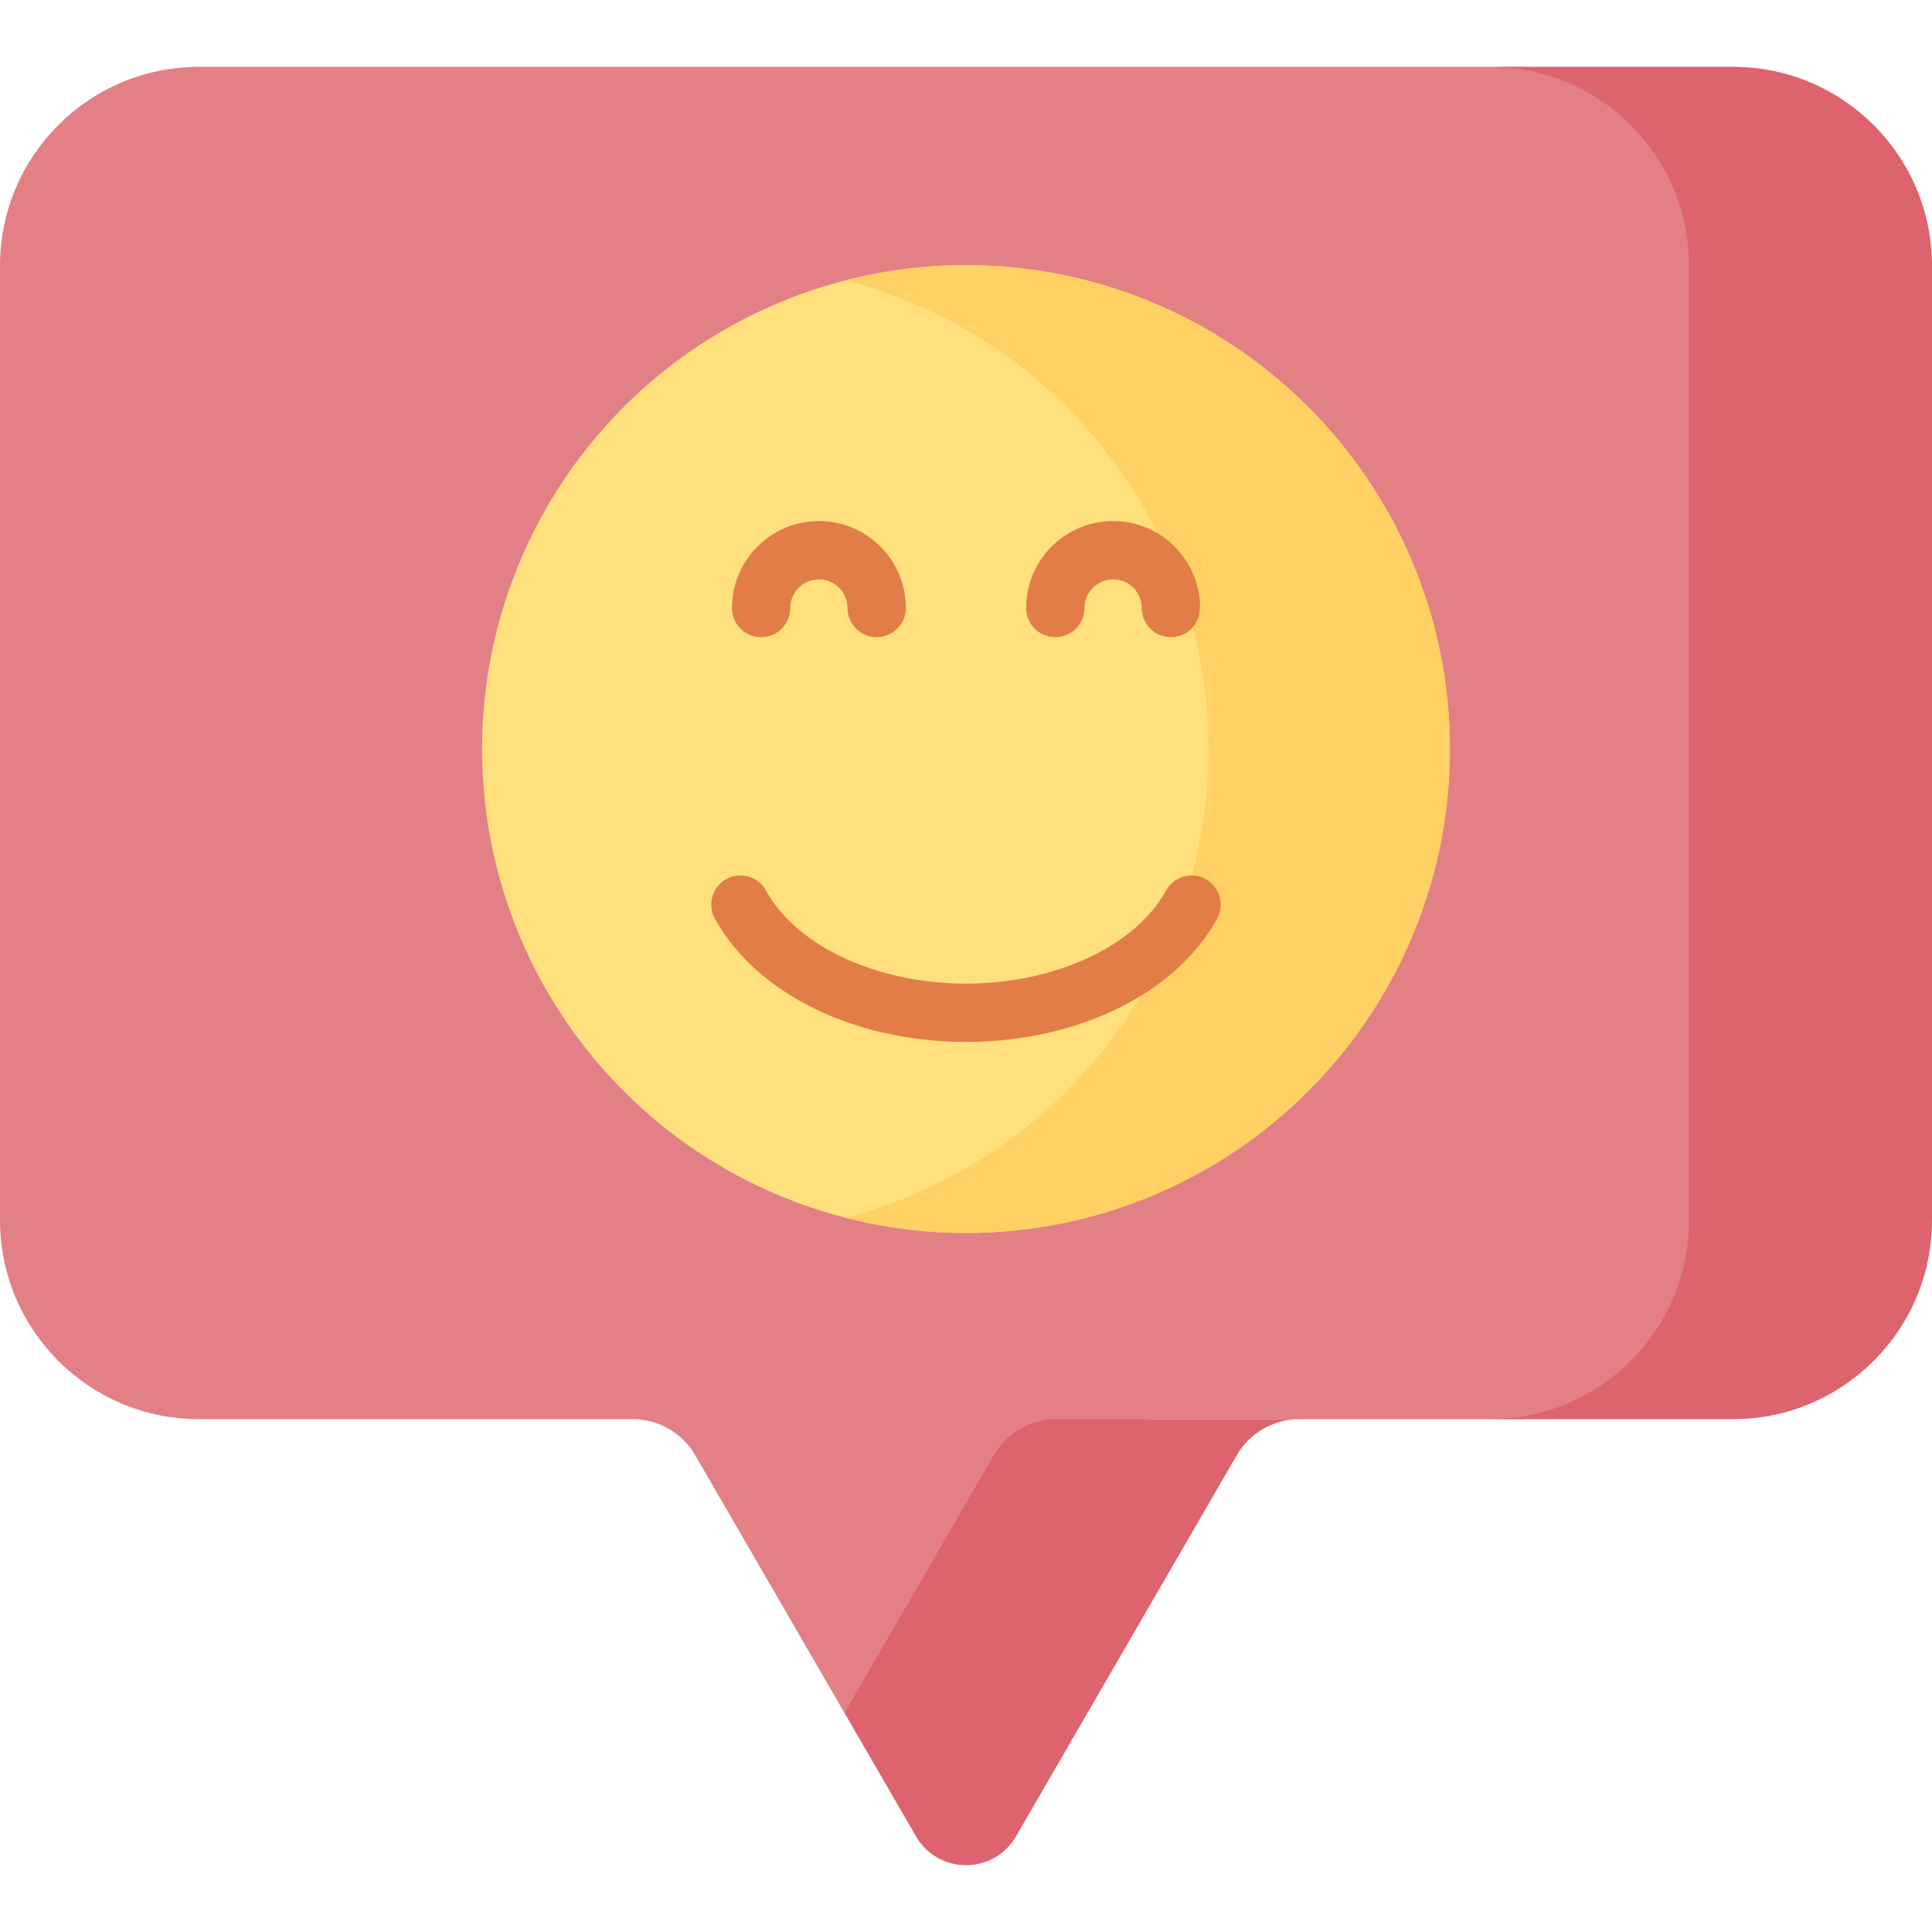
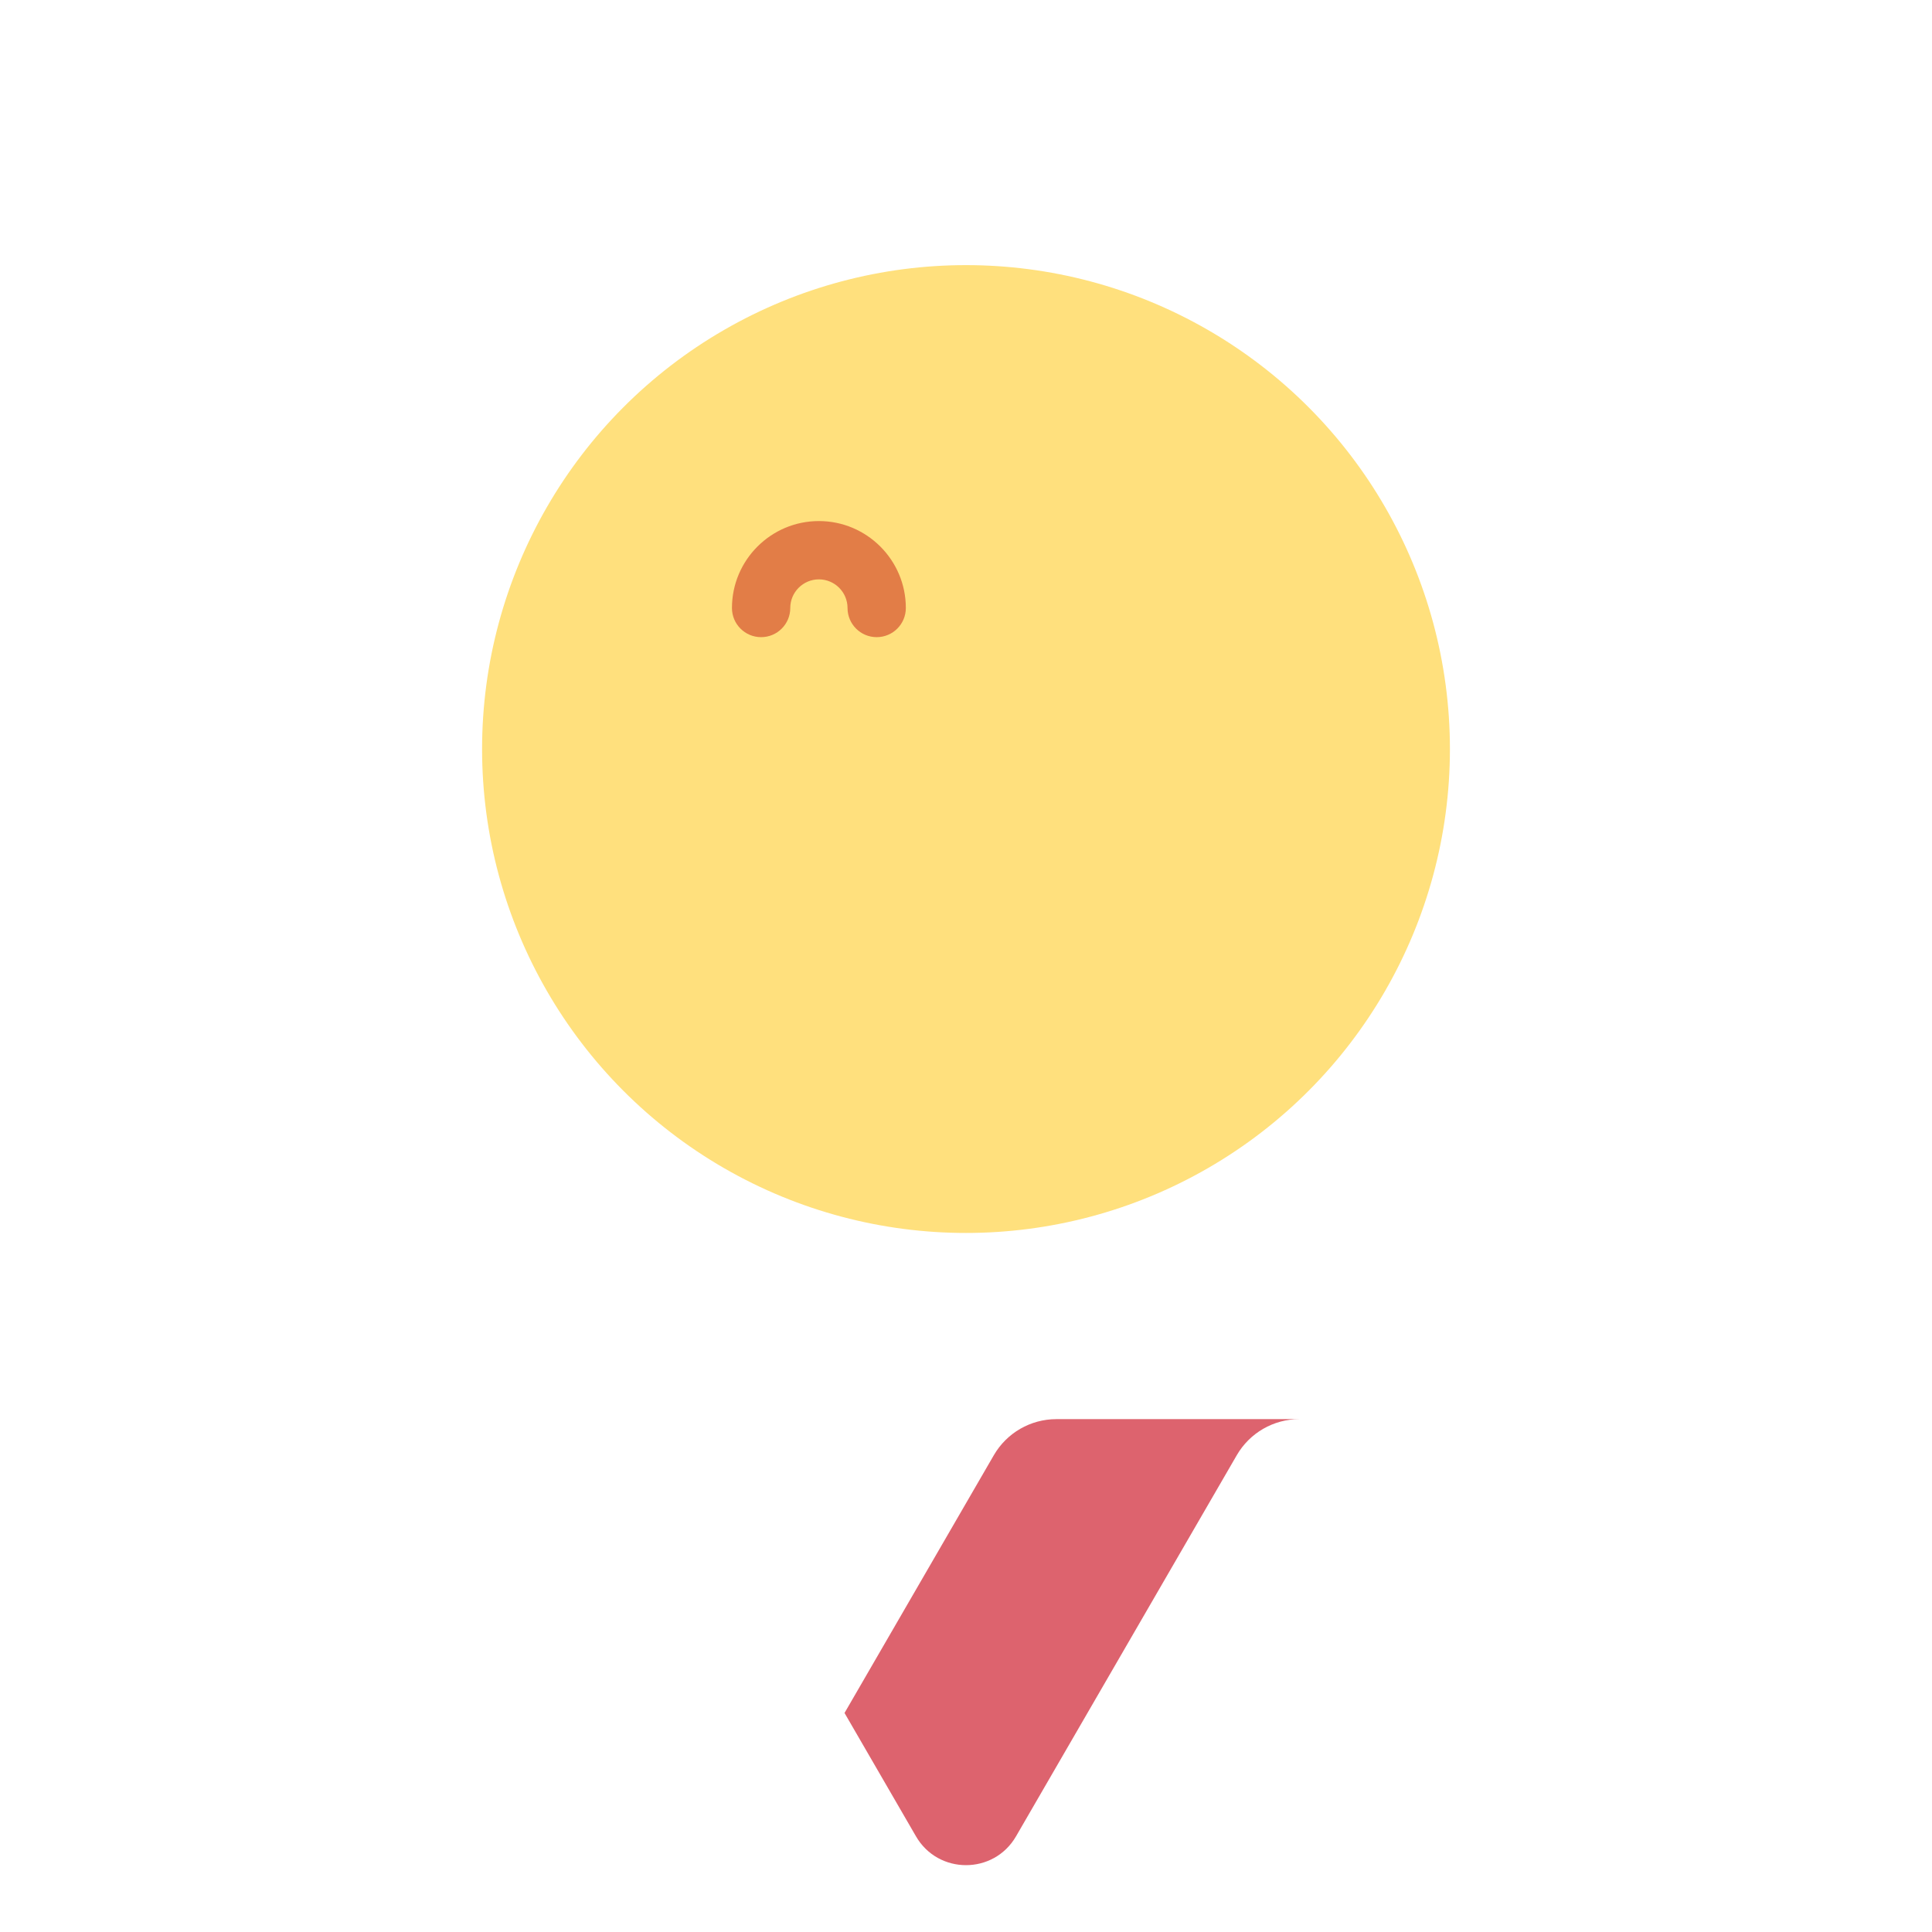
<svg xmlns="http://www.w3.org/2000/svg" id="Capa_1" enable-background="new 0 0 512 512" height="512" viewBox="0 0 512 512" width="512">
  <g>
    <g>
-       <path d="m454.616 323.36v-252.92c0-29.121-23.607-52.728-52.728-52.728h-349.16c-29.121.001-52.728 23.608-52.728 52.729v252.919c0 29.121 23.607 52.728 52.728 52.728h114.937c6.834 0 13.151 3.641 16.576 9.555l39.568 68.314h25l39.568-68.314c3.425-5.914 9.742-9.555 16.576-9.555h39.382.002 57.555c29.119-.002 52.724-23.608 52.724-52.728z" fill="#e28086" />
      <g fill="#dd636e">
        <path d="m263.376 385.642-39.568 68.314 18.934 32.689c5.902 10.189 20.614 10.189 26.516 0l58.502-101.003c3.425-5.914 9.742-9.555 16.576-9.555h-64.384c-6.834.001-13.151 3.641-16.576 9.555z" />
-         <path d="m459.272 17.713h-64.384c29.121 0 52.728 23.607 52.728 52.728v252.919c0 29.121-23.607 52.728-52.728 52.728h64.384c29.121 0 52.728-23.607 52.728-52.728v-252.92c0-29.12-23.607-52.727-52.728-52.727z" />
      </g>
    </g>
    <g>
      <g>
        <g>
          <g>
            <g>
              <g>
                <g>
                  <g>
                    <circle cx="256" cy="198.503" fill="#ffe07d" r="128.243" />
-                     <path d="m256 70.26c-11.04 0-21.759 1.403-31.987 4.038 55.287 14.247 96.255 64.531 96.255 124.204s-40.968 109.959-96.255 124.205c10.229 2.636 20.947 4.038 31.987 4.038 70.714 0 128.243-57.529 128.243-128.242s-57.529-128.243-128.243-128.243z" fill="#ffd064" />
                  </g>
                </g>
              </g>
            </g>
            <g>
              <g>
                <g>
                  <g>
                    <g>
                      <g>
                        <path d="m232.331 168.853c-4.267 0-7.726-3.459-7.726-7.726 0-4.184-3.404-7.588-7.588-7.588s-7.588 3.404-7.588 7.588c0 4.267-3.459 7.726-7.726 7.726s-7.726-3.459-7.726-7.726c0-12.705 10.336-23.041 23.041-23.041s23.041 10.336 23.041 23.041c-.001 4.267-3.46 7.726-7.728 7.726z" fill="#e27d47" />
                      </g>
                      <g>
-                         <path d="m310.297 168.853c-4.267 0-7.726-3.459-7.726-7.726 0-4.184-3.404-7.588-7.588-7.588s-7.588 3.404-7.588 7.588c0 4.267-3.459 7.726-7.726 7.726s-7.726-3.459-7.726-7.726c0-12.705 10.336-23.041 23.041-23.041s23.041 10.336 23.041 23.041c-.002 4.267-3.461 7.726-7.728 7.726z" fill="#e27d47" />
-                       </g>
+                         </g>
                    </g>
                  </g>
                </g>
                <g>
-                   <path d="m256 276.123c-29.545 0-55.668-12.827-66.551-32.678-2.051-3.742-.681-8.438 3.061-10.489 3.743-2.05 8.439-.681 10.489 3.061 8.084 14.746 29.383 24.654 53.001 24.654 23.617 0 44.916-9.907 53-24.654 2.051-3.742 6.748-5.111 10.489-3.061 3.742 2.052 5.112 6.748 3.061 10.489-10.883 19.851-37.005 32.678-66.55 32.678z" fill="#e27d47" />
-                 </g>
+                   </g>
              </g>
            </g>
          </g>
        </g>
      </g>
    </g>
  </g>
</svg>